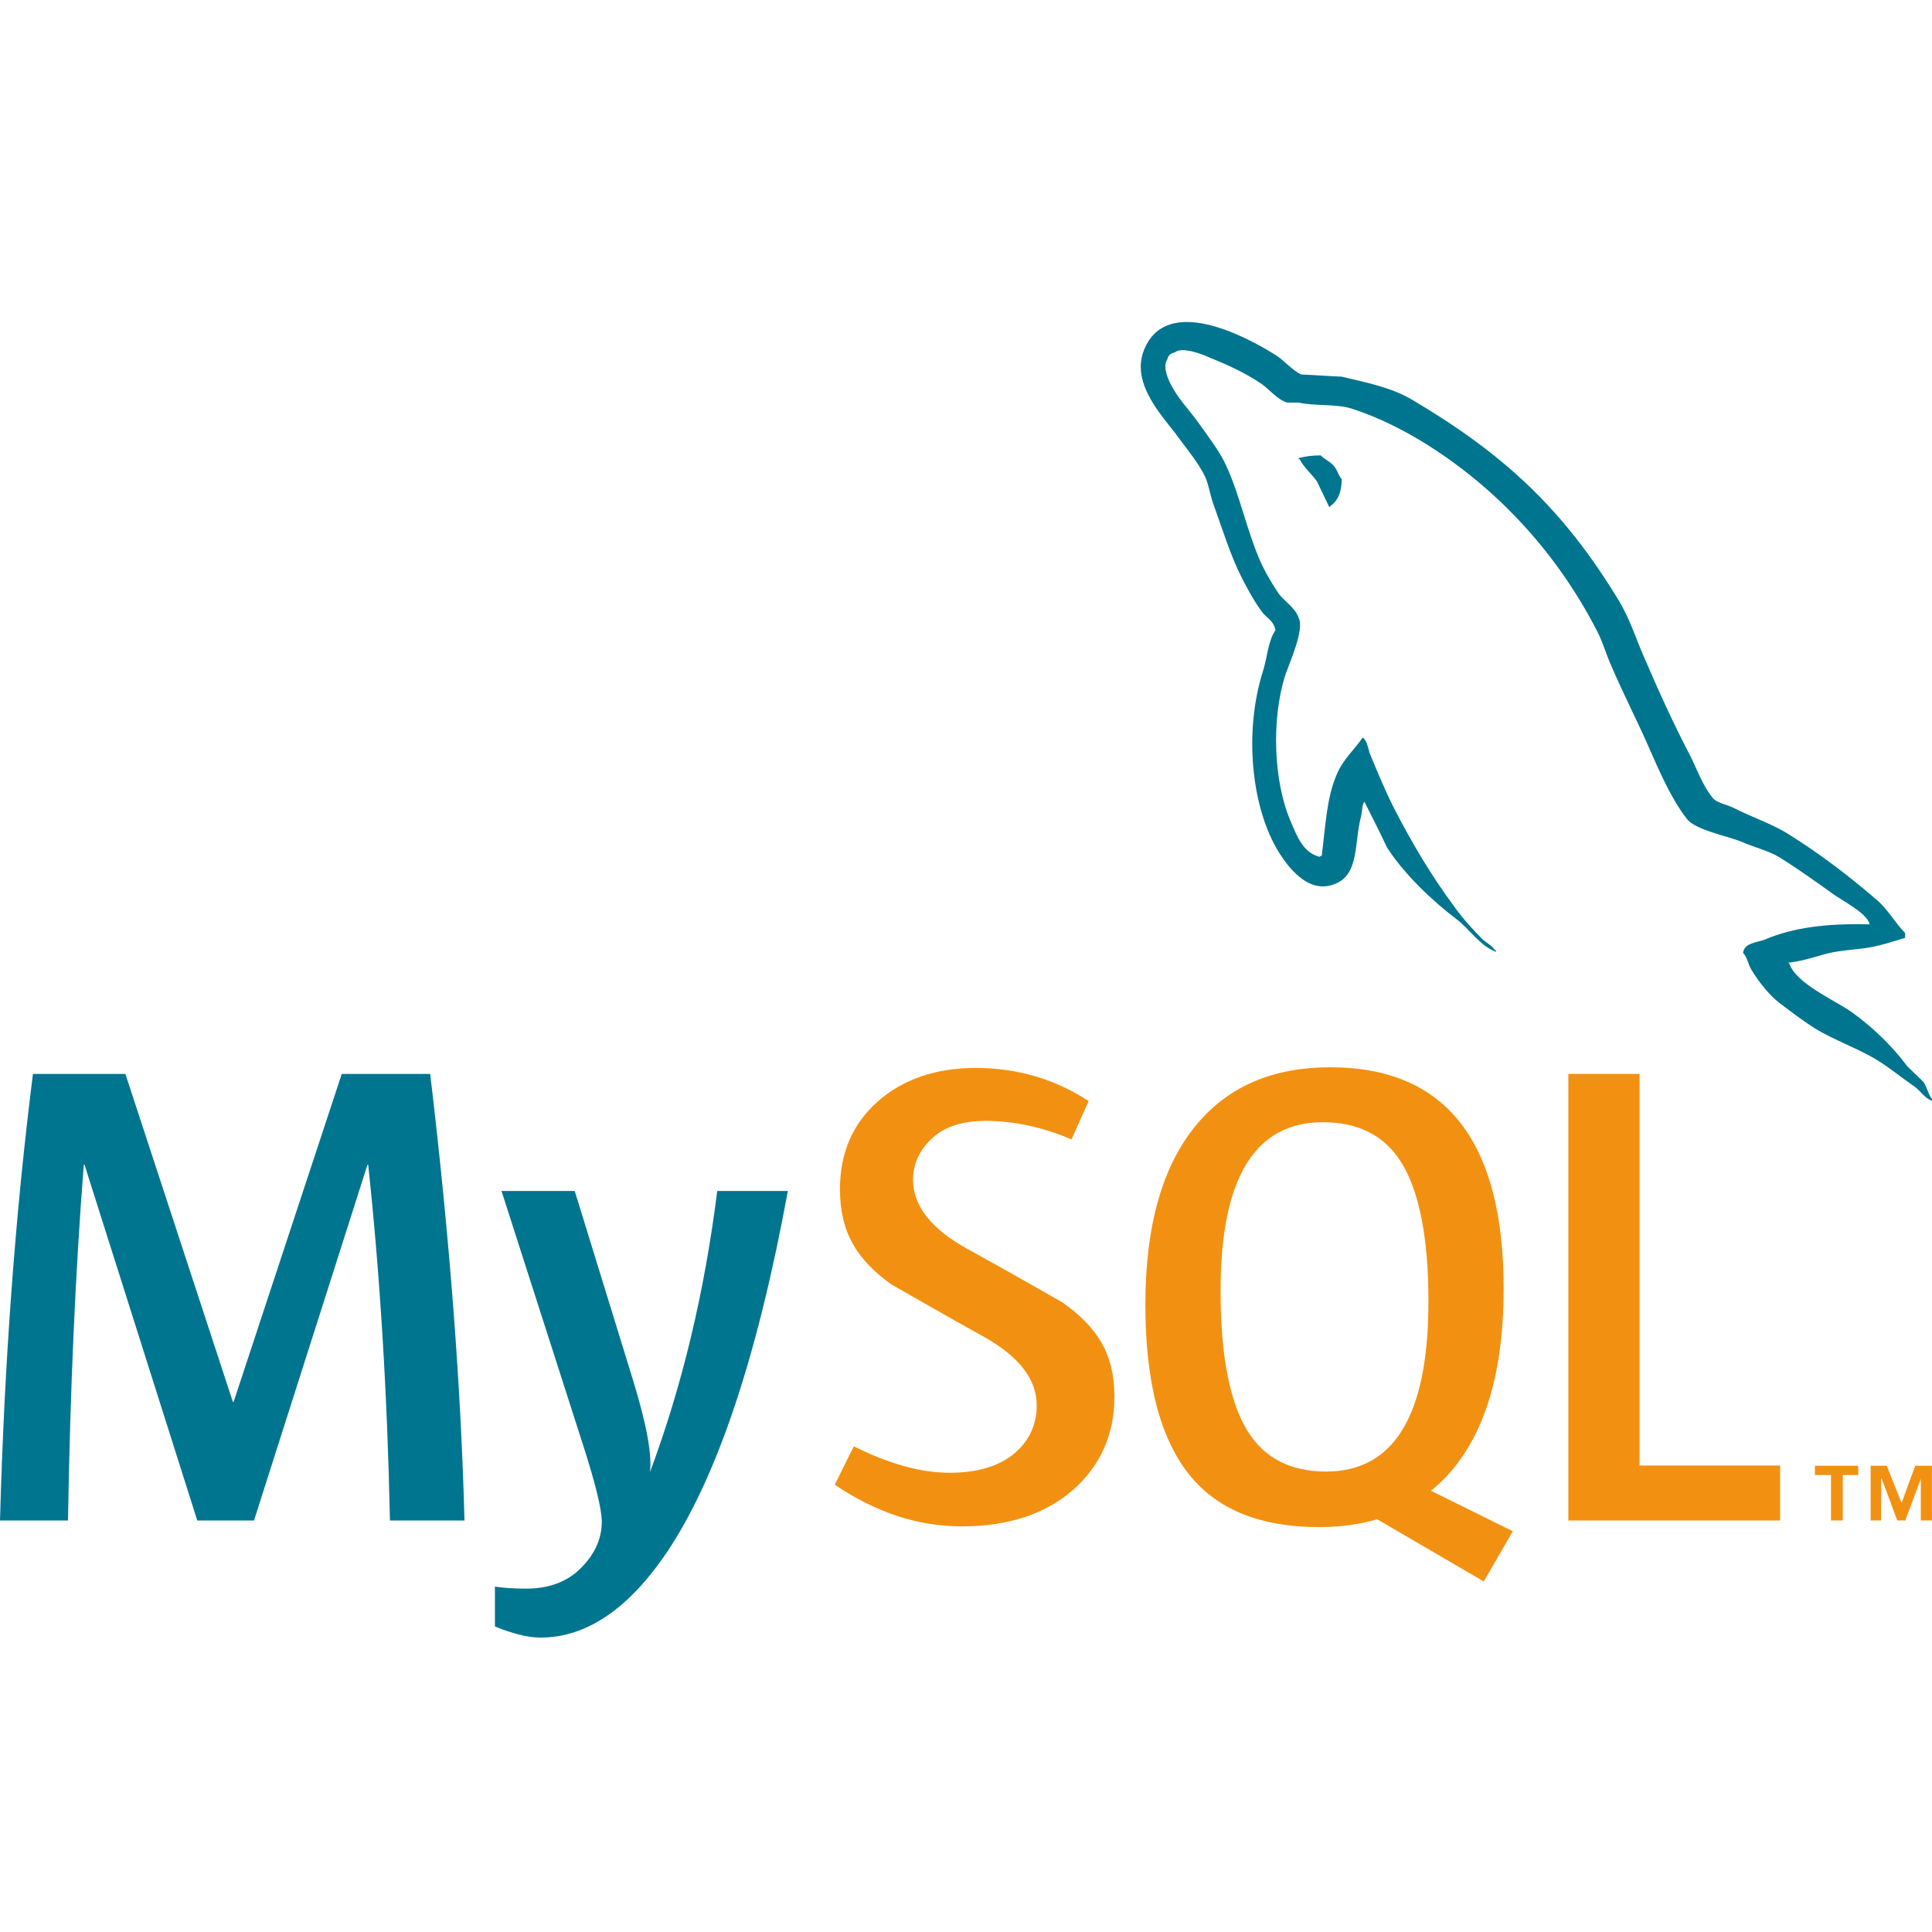
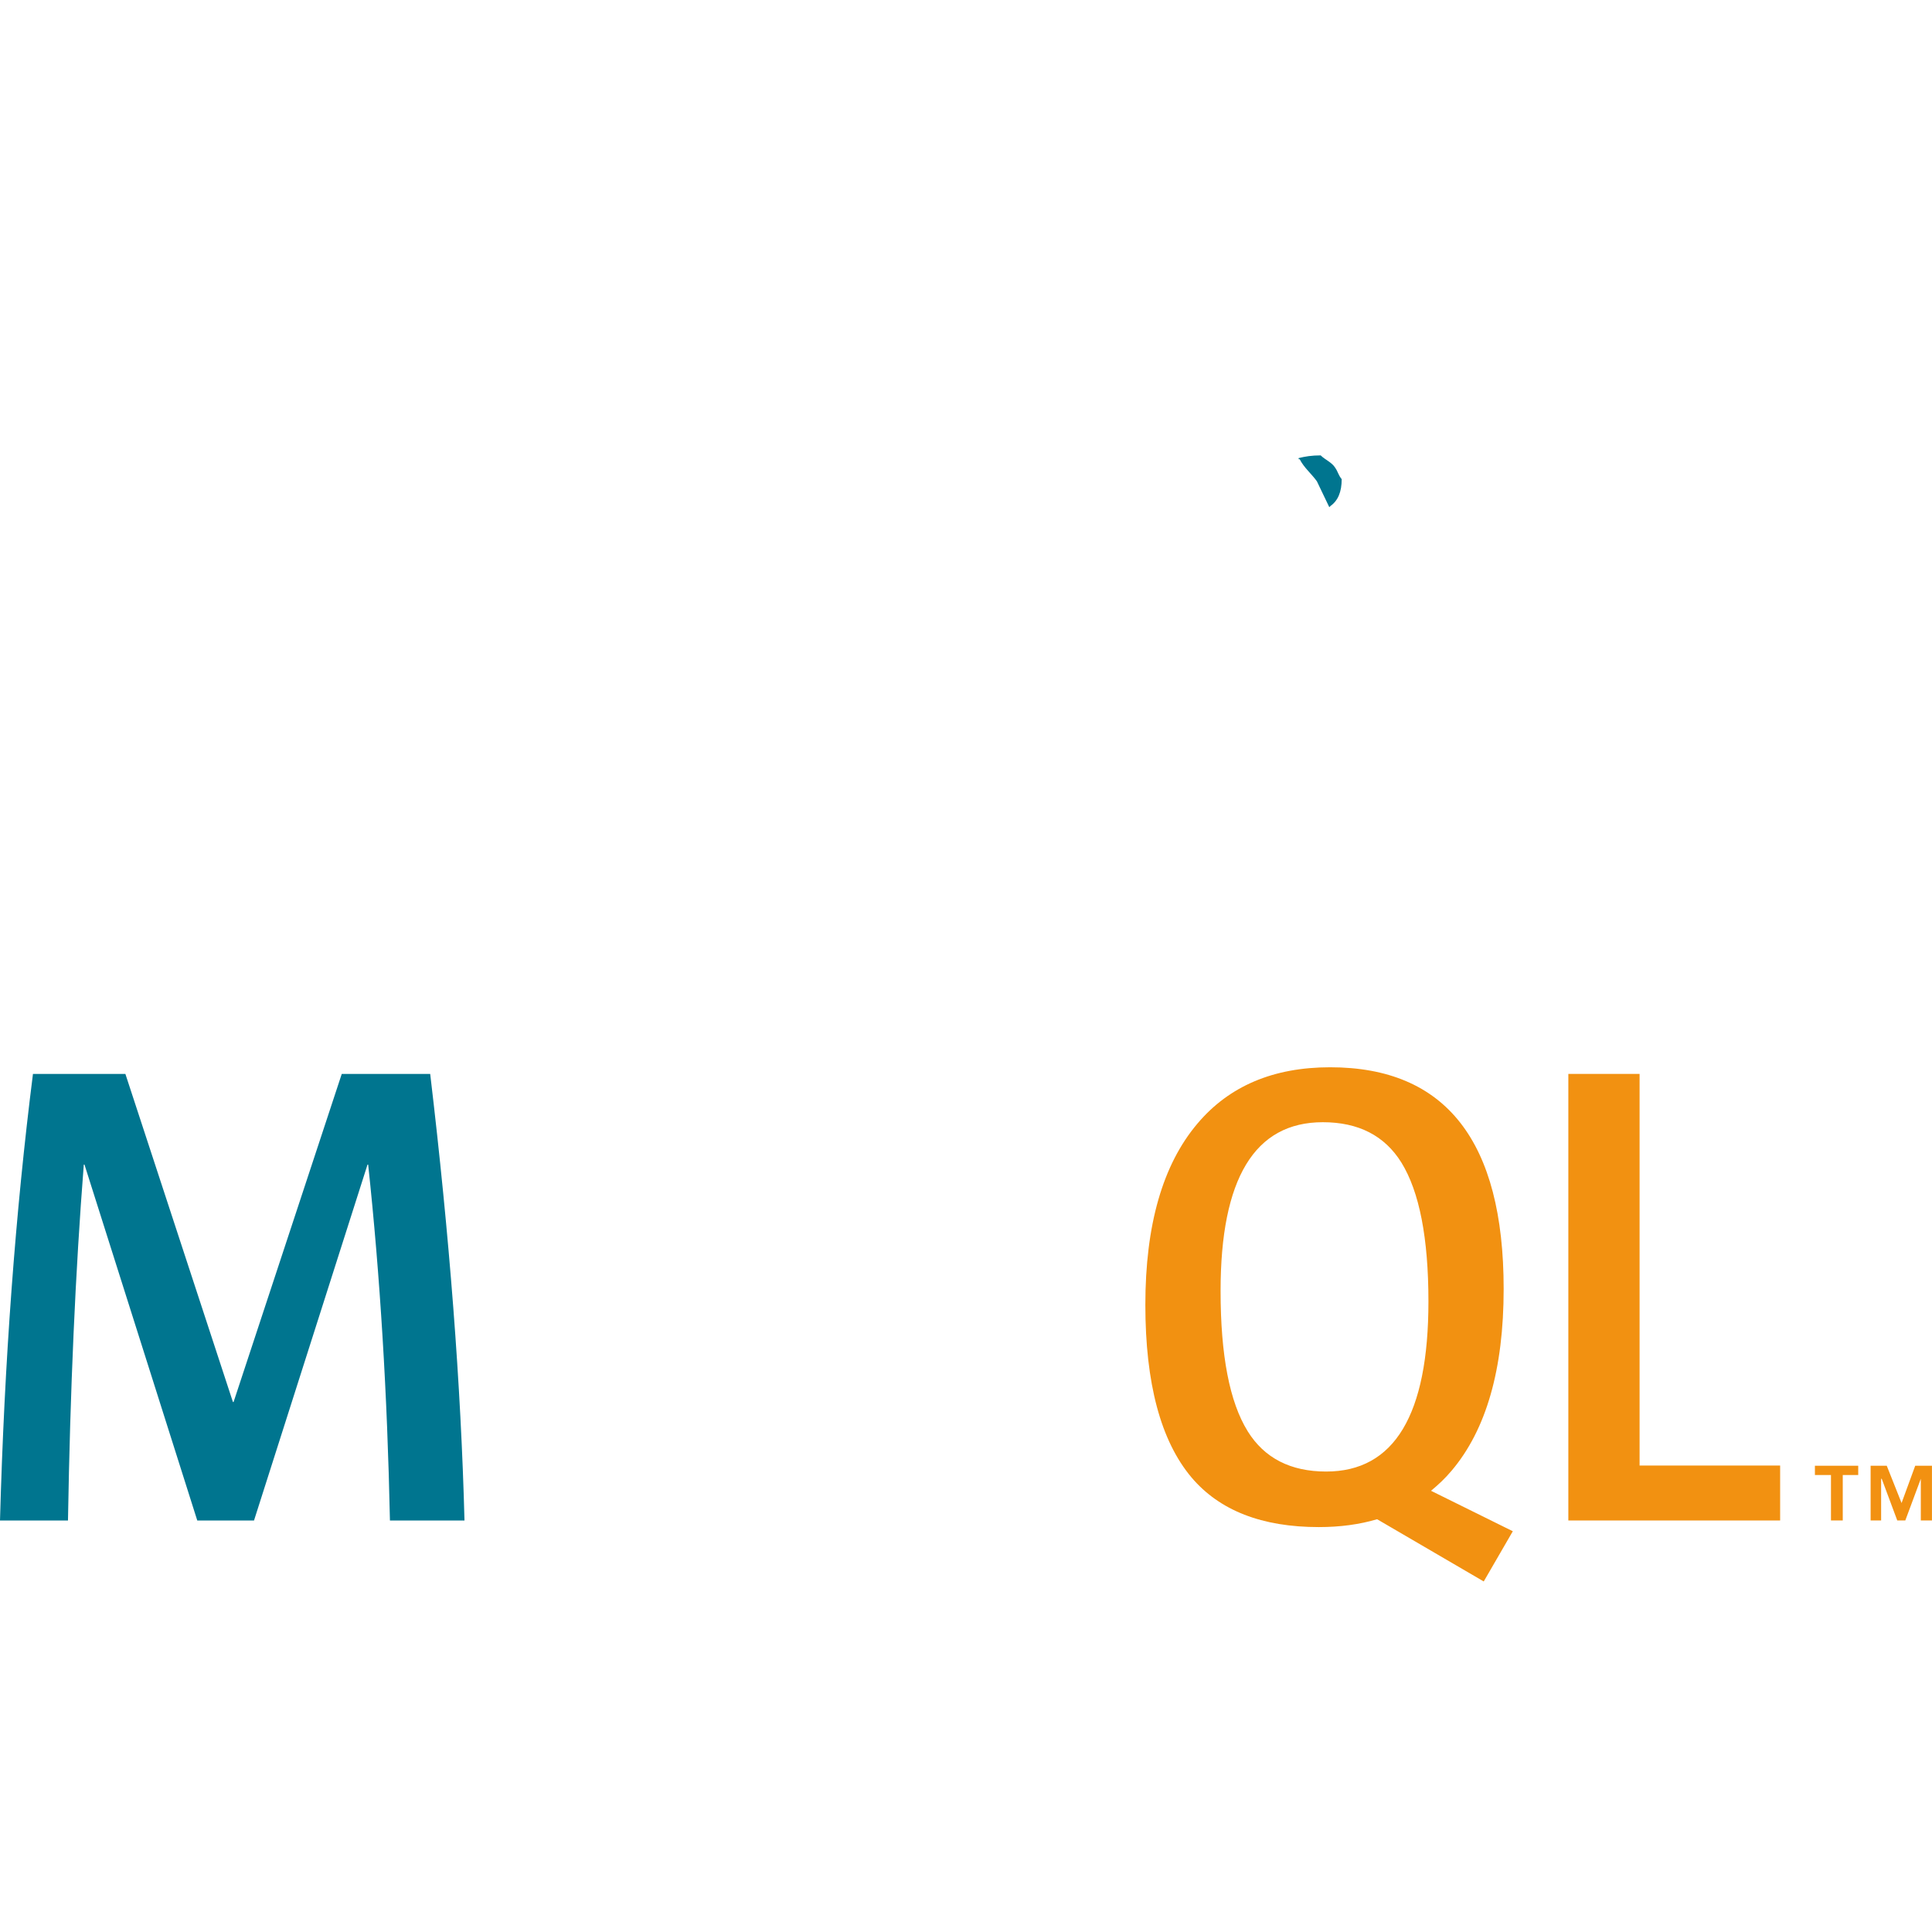
<svg xmlns="http://www.w3.org/2000/svg" width="48" height="48" viewBox="0 0 48 48" fill="none">
  <path d="M11.54 37.776H9.688C9.623 34.642 9.443 31.695 9.147 28.934H9.131L6.311 37.776H4.901L2.099 28.934H2.082C1.874 31.585 1.743 34.532 1.689 37.776H0C0.109 33.831 0.382 30.133 0.819 26.681H3.115L5.787 34.833H5.803L8.491 26.681H10.688C11.169 30.724 11.453 34.423 11.54 37.776" fill="#00758F" />
-   <path d="M19.574 29.59C18.82 33.694 17.825 36.675 16.59 38.535C15.628 39.968 14.575 40.685 13.427 40.685C13.121 40.685 12.744 40.593 12.296 40.409V39.42C12.515 39.452 12.771 39.469 13.066 39.469C13.602 39.469 14.033 39.321 14.362 39.025C14.755 38.664 14.951 38.258 14.951 37.809C14.951 37.502 14.798 36.872 14.492 35.919L12.46 29.59H14.279L15.738 34.324C16.066 35.398 16.203 36.148 16.148 36.576C16.946 34.439 17.503 32.111 17.82 29.59H19.574" fill="#00758F" />
-   <path d="M27.687 34.701C27.687 35.642 27.342 36.414 26.655 37.019C25.967 37.62 25.043 37.922 23.886 37.922C22.803 37.922 21.754 37.575 20.738 36.886L21.214 35.933C22.088 36.371 22.879 36.59 23.59 36.59C24.256 36.59 24.778 36.441 25.155 36.148C25.532 35.852 25.757 35.439 25.757 34.915C25.757 34.257 25.299 33.693 24.459 33.221C23.682 32.794 22.131 31.902 22.131 31.902C21.291 31.288 20.869 30.628 20.869 29.541C20.869 28.643 21.184 27.916 21.811 27.363C22.44 26.81 23.252 26.533 24.246 26.533C25.273 26.533 26.207 26.808 27.048 27.355L26.621 28.308C25.901 28.002 25.191 27.848 24.491 27.848C23.923 27.848 23.486 27.985 23.181 28.26C22.874 28.532 22.684 28.883 22.684 29.311C22.684 29.968 23.152 30.538 24.017 31.019C24.803 31.447 26.392 32.355 26.392 32.355C27.256 32.969 27.687 33.623 27.687 34.701" fill="#F29111" />
  <path fill-rule="evenodd" clip-rule="evenodd" d="M30.997 35.556C30.549 34.833 30.325 33.673 30.325 32.072C30.325 29.279 31.172 27.881 32.865 27.881C33.751 27.881 34.401 28.215 34.817 28.883C35.264 29.607 35.489 30.757 35.489 32.335C35.489 35.151 34.642 36.56 32.948 36.56C32.063 36.56 31.412 36.226 30.997 35.557V35.556ZM37.587 38.044L35.553 37.038C35.734 36.889 35.906 36.728 36.062 36.542C36.925 35.525 37.358 34.018 37.358 32.023C37.358 28.353 35.92 26.516 33.046 26.516C31.637 26.516 30.538 26.982 29.751 27.914C28.887 28.933 28.456 30.434 28.456 32.417C28.456 34.368 28.838 35.798 29.603 36.707C30.3 37.529 31.354 37.94 32.766 37.94C33.292 37.94 33.775 37.875 34.214 37.745L36.863 39.291L37.585 38.044" fill="#F29111" />
  <path d="M44.227 37.776H38.965V26.681H40.735V36.411H44.227V37.776" fill="#F29111" />
  <path d="M45.49 37.775H45.783V36.646H46.167V36.416H45.091V36.646H45.49V37.775ZM47.722 37.775H47.999V36.416H47.583L47.244 37.342L46.876 36.416H46.475V37.775H46.736V36.74H46.751L47.137 37.775H47.337L47.722 36.74V37.775" fill="#F29111" />
-   <path fill-rule="evenodd" clip-rule="evenodd" d="M46.449 22.965C45.379 22.938 44.55 23.045 43.855 23.34C43.654 23.421 43.334 23.421 43.306 23.675C43.414 23.782 43.427 23.956 43.521 24.105C43.681 24.373 43.961 24.734 44.216 24.922C44.497 25.137 44.778 25.35 45.072 25.538C45.593 25.861 46.182 26.048 46.689 26.37C46.984 26.557 47.277 26.799 47.572 27C47.719 27.107 47.812 27.282 47.999 27.348V27.308C47.905 27.187 47.879 27.013 47.786 26.878C47.652 26.745 47.519 26.624 47.385 26.49C46.997 25.968 46.515 25.512 45.994 25.137C45.566 24.841 44.63 24.439 44.457 23.944C44.457 23.944 44.443 23.93 44.43 23.917C44.724 23.89 45.072 23.782 45.353 23.701C45.806 23.581 46.221 23.608 46.689 23.488C46.903 23.434 47.117 23.366 47.332 23.3V23.179C47.09 22.938 46.917 22.616 46.663 22.388C45.982 21.798 45.232 21.222 44.457 20.739C44.042 20.471 43.507 20.297 43.066 20.069C42.906 19.988 42.639 19.949 42.545 19.814C42.304 19.519 42.17 19.131 41.996 18.782C41.609 18.045 41.234 17.228 40.9 16.449C40.66 15.927 40.513 15.404 40.218 14.921C38.841 12.642 37.344 11.262 35.044 9.908C34.549 9.626 33.961 9.505 33.333 9.358C32.998 9.344 32.665 9.318 32.33 9.304C32.116 9.21 31.902 8.955 31.715 8.835C30.953 8.352 28.988 7.307 28.426 8.687C28.065 9.559 28.961 10.417 29.269 10.859C29.496 11.167 29.79 11.517 29.95 11.864C30.044 12.092 30.07 12.334 30.164 12.575C30.378 13.165 30.578 13.822 30.86 14.372C31.006 14.653 31.166 14.949 31.354 15.202C31.462 15.351 31.648 15.417 31.688 15.659C31.502 15.927 31.487 16.329 31.381 16.664C30.899 18.179 31.086 20.056 31.768 21.168C31.982 21.503 32.491 22.241 33.172 21.959C33.774 21.718 33.64 20.953 33.814 20.284C33.854 20.122 33.827 20.015 33.907 19.908V19.935C34.094 20.31 34.282 20.671 34.456 21.048C34.871 21.704 35.592 22.388 36.194 22.843C36.514 23.085 36.768 23.5 37.169 23.648V23.608H37.143C37.063 23.488 36.943 23.433 36.836 23.34C36.595 23.099 36.328 22.803 36.14 22.536C35.579 21.785 35.084 20.953 34.643 20.096C34.429 19.679 34.242 19.224 34.068 18.808C33.988 18.648 33.988 18.406 33.854 18.326C33.653 18.621 33.36 18.876 33.213 19.237C32.959 19.814 32.932 20.524 32.838 21.262C32.785 21.276 32.811 21.262 32.785 21.288C32.357 21.181 32.21 20.739 32.049 20.365C31.648 19.412 31.581 17.884 31.929 16.784C32.022 16.503 32.424 15.618 32.263 15.35C32.182 15.095 31.915 14.948 31.768 14.747C31.595 14.492 31.407 14.171 31.288 13.889C30.967 13.138 30.805 12.307 30.459 11.556C30.298 11.207 30.017 10.845 29.79 10.524C29.536 10.162 29.255 9.907 29.054 9.479C28.988 9.331 28.894 9.09 29.001 8.929C29.027 8.822 29.081 8.781 29.189 8.755C29.361 8.607 29.857 8.794 30.03 8.875C30.525 9.075 30.94 9.264 31.354 9.545C31.541 9.679 31.742 9.934 31.982 10.002H32.263C32.691 10.095 33.172 10.028 33.574 10.149C34.282 10.377 34.924 10.712 35.499 11.074C37.25 12.187 38.694 13.769 39.669 15.659C39.83 15.966 39.898 16.248 40.044 16.569C40.325 17.228 40.673 17.898 40.953 18.541C41.234 19.171 41.502 19.814 41.904 20.337C42.103 20.618 42.906 20.766 43.267 20.913C43.534 21.034 43.949 21.141 44.19 21.288C44.644 21.569 45.098 21.892 45.526 22.2C45.74 22.361 46.408 22.696 46.449 22.965" fill="#00758F" />
  <path fill-rule="evenodd" clip-rule="evenodd" d="M32.812 11.314C32.585 11.314 32.425 11.341 32.264 11.381V11.408H32.29C32.398 11.622 32.585 11.771 32.718 11.958C32.825 12.173 32.919 12.386 33.026 12.601C33.039 12.588 33.052 12.574 33.052 12.574C33.24 12.44 33.334 12.226 33.334 11.904C33.253 11.809 33.24 11.716 33.173 11.622C33.093 11.488 32.919 11.421 32.812 11.314" fill="#00758F" />
</svg>